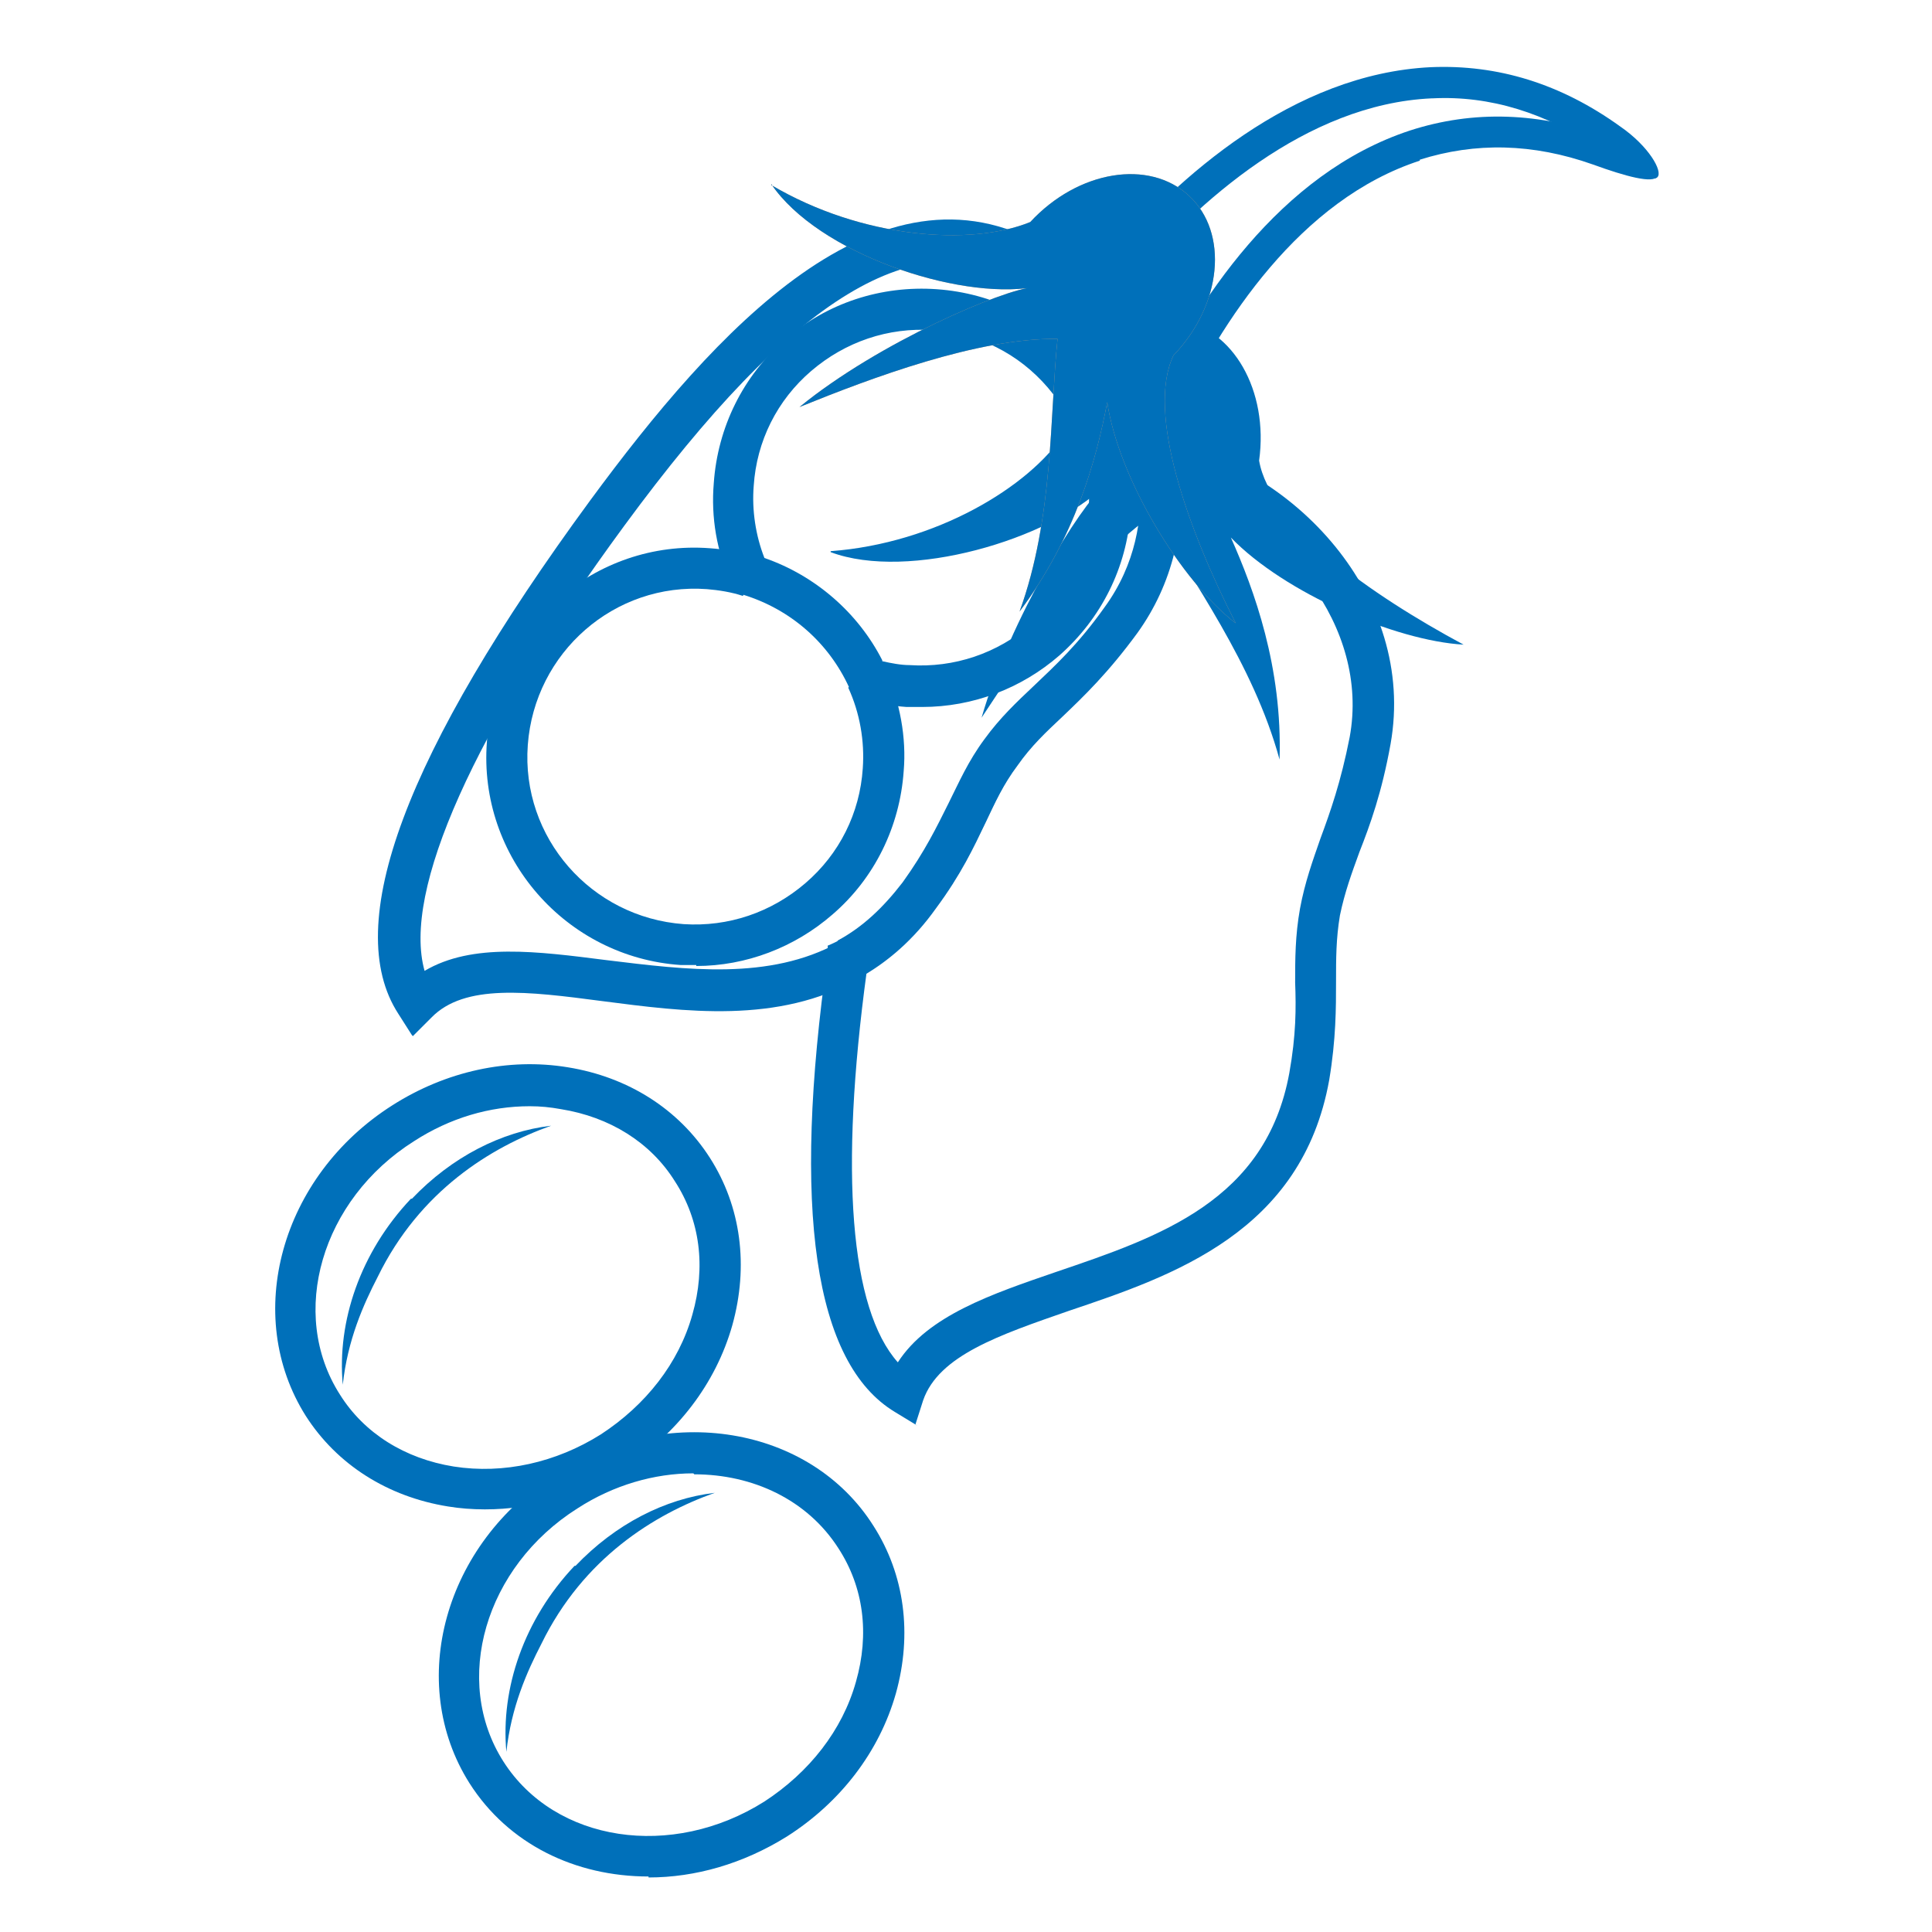
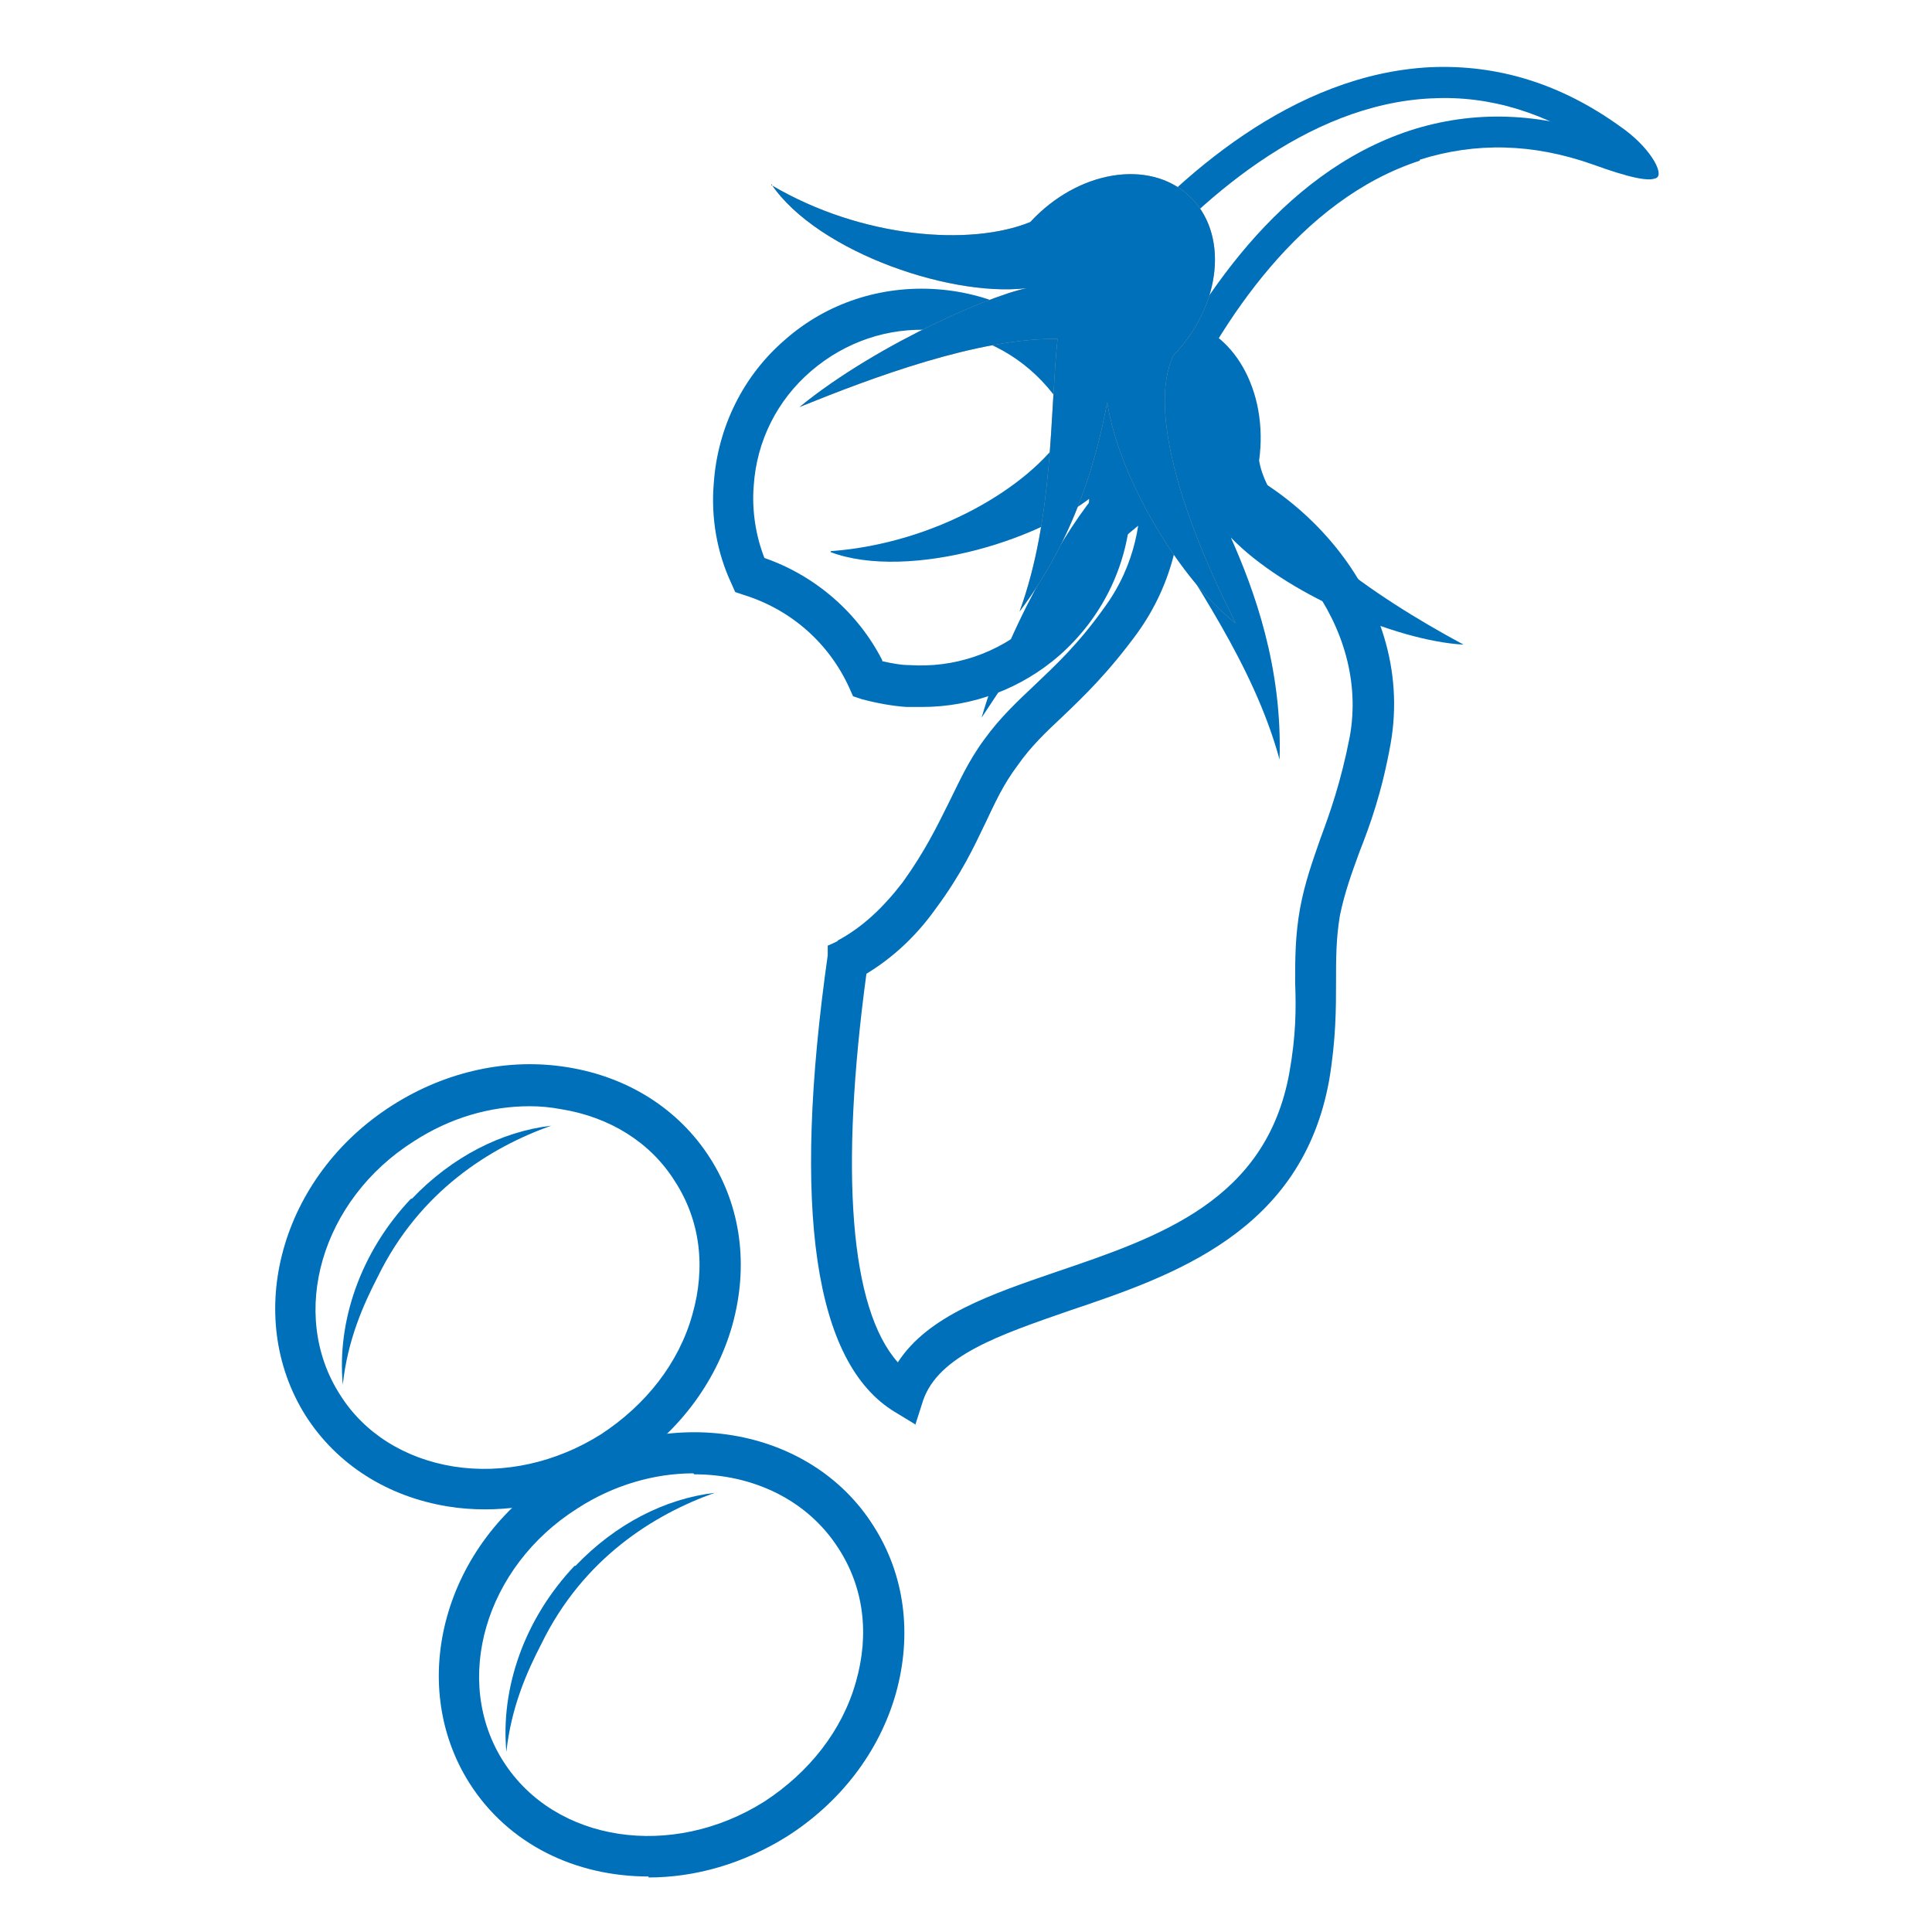
<svg xmlns="http://www.w3.org/2000/svg" id="Calque_1" data-name="Calque 1" version="1.1" viewBox="0 0 198.4 198.4">
  <defs>
    <style>
      .cls-1 {
        fill: #d5a780;
      }

      .cls-1, .cls-2 {
        stroke-width: 0px;
      }

      .cls-2 {
        fill: #0070ba;
      }
    </style>
  </defs>
  <path class="cls-2" d="M85.3,56.6c10.8-.8,20.4-6.6,24-12.1,1-7.2,6.3-12.3,11.8-11.6,5.5.8,9.2,7.2,8.2,14.4,1.1,6.5,11.5,13.8,21,18.9-7-.4-18.4-5.3-23.9-11,2.4,5.4,5.3,13.3,5,22.8-2.7-9.9-9.1-18.5-12.9-25.2-6.8,4.6-13.3,14.2-17.7,20.9,2.9-10.1,10.2-21.9,12.6-23.8h0,0s0,0,0,0c-5.6,5.5-20.1,9.8-28.1,6.8Z" />
  <path class="cls-2" d="M145.8,16.4c5.7-1.8,11.6-1.7,17.8.5,3.3,1.2,6.2,2,6.6,1.2.4-.8-1.7-2.8-5-4-7.1-2.6-13.9-2.8-20.4-.7-13.4,4.4-22,17.6-26.9,28l2.9,1.4c4.6-9.8,12.7-22.3,25-26.3Z" />
  <g>
    <path class="cls-2" d="M94.2,146.4l-2.3-1.4c-8.3-5-10.6-20.8-6.9-46.9v-1c.1,0,1.1-.5,1.1-.5,2.6-1.4,4.7-3.4,6.7-6,2.3-3.2,3.5-5.7,4.7-8.1,1.1-2.2,2-4.3,3.7-6.6,1.6-2.2,3.3-3.8,5.1-5.5,2.1-2,4.5-4.2,7.2-8,3.8-5.2,4-10.8,3.5-14.6l-.4-2.9,2.8.5c13.3,2.4,26.1,15.8,23.4,31-.9,5-2.1,8.3-3.2,11.1-.8,2.2-1.5,4.1-2,6.5-.4,2.4-.4,4.4-.4,6.8,0,2.7,0,5.9-.7,10.1-2.8,15.6-16,20.1-26.7,23.7-7.2,2.5-13.4,4.6-15,9.2l-.8,2.5ZM89,99.8c-2.8,20.6-1.7,34.6,3.2,40.1,3.1-4.8,9.6-7,16.3-9.3,10.6-3.6,21.5-7.3,23.9-20.4.7-3.9.7-6.7.6-9.3,0-2.4,0-4.8.5-7.6.5-2.7,1.3-4.9,2.1-7.2,1-2.7,2.1-5.8,3-10.4,2.1-11.4-7-22.2-17.3-25.4,0,5.4-1.5,10.4-4.5,14.6-3,4.1-5.5,6.5-7.7,8.6-1.7,1.6-3.2,3-4.6,5-1.5,2-2.3,3.8-3.3,5.9-1.2,2.5-2.5,5.3-5.1,8.8-2,2.7-4.4,5-7.1,6.6Z" />
-     <path class="cls-2" d="M42.3,106.3l-1.4-2.2c-5.9-9.1.7-26.8,19.7-52.7,12.8-17.4,29.6-36,46.7-26.1,7.3,4.2,12.7,12.8,13.9,21.9l.4,2.9-2.8-.5c-.7-.1-1.4-.2-2.1-.3l.2-2.9c-1.3-7.2-5.9-14.1-11.6-17.4-11.1-6.4-23.8,1.3-41.2,25-15.5,21.1-22.8,37.5-20.5,45.7,4.9-2.9,11.6-2,18.7-1.1,8.2,1,16.7,2.1,23.8-1.8l2.1,3.7c-8.3,4.7-17.9,3.4-26.4,2.3-7.6-1-14.1-1.8-17.5,1.7l-1.9,1.9Z" />
    <path class="cls-2" d="M88.1,100.3l-2.1-3.7c2.6-1.4,4.7-3.4,6.7-6,2.3-3.2,3.5-5.7,4.7-8.1,1.1-2.2,2-4.3,3.7-6.6,1.6-2.2,3.3-3.8,5.1-5.5,2.1-2,4.5-4.2,7.2-8,3.3-4.5,3.9-9.3,3.7-13-.2,0-.4,0-.6,0l.3-4.2c.9,0,1.7.2,2.6.3l1.5.3.2,1.5c.8,6.6-.7,12.7-4.3,17.7-3,4.1-5.5,6.5-7.7,8.6-1.7,1.6-3.2,3-4.6,5-1.5,2-2.3,3.8-3.3,5.9-1.2,2.5-2.5,5.3-5.1,8.8-2.2,3.1-4.9,5.5-8,7.2Z" />
  </g>
  <path class="cls-2" d="M147.1,10.1c5.9-.3,11.7,1.5,17.1,5.2,2.9,2,5.4,3.5,6,2.9.6-.6-.9-3.2-3.8-5.2-6.1-4.4-12.6-6.4-19.5-6.1-14.1.7-25.9,11.2-33.3,19.9l2.4,2.1c7-8.2,18.1-18.2,31-18.8Z" />
  <g>
-     <path class="cls-2" d="M71.5,99.1c-.5,0-1,0-1.6,0-11.8-.8-20.8-11.1-19.9-22.9.8-11.8,11.1-20.8,22.9-19.9,1.5.1,3.1.4,4.6.8l-1.2,4.1c-1.2-.4-2.5-.6-3.7-.7-9.5-.7-17.7,6.5-18.4,16-.7,9.5,6.5,17.7,16,18.4,4.6.3,9-1.2,12.5-4.2,3.5-3,5.6-7.2,5.9-11.8.2-2.8-.3-5.7-1.5-8.3l3.9-1.7c1.4,3.2,2.1,6.8,1.8,10.3-.4,5.7-3,11-7.3,14.7-3.9,3.4-8.9,5.3-14,5.3Z" />
    <path class="cls-2" d="M94.6,72.6c-.5,0-1,0-1.5,0-1.5-.1-3.1-.4-4.6-.8l-.9-.3-.4-.9c-2.1-4.6-6-8-10.8-9.5l-.9-.3-.4-.9c-1.5-3.2-2.1-6.8-1.8-10.3.4-5.7,3-11,7.3-14.7,4.3-3.8,9.9-5.6,15.6-5.2,5.7.4,11,3,14.7,7.3,3.8,4.3,5.6,9.9,5.2,15.6-.4,5.7-3,10.9-7.3,14.7-3.9,3.4-8.9,5.3-14.1,5.3ZM90.6,67.9c.9.2,1.9.4,2.8.4,4.6.3,9-1.2,12.5-4.2s5.6-7.2,5.9-11.8c.3-4.6-1.2-9-4.2-12.5-3-3.5-7.2-5.6-11.8-5.9h0c-4.6-.3-9,1.2-12.5,4.2-3.5,3-5.6,7.2-5.9,11.8-.2,2.5.2,5.1,1.1,7.4,5.2,1.8,9.6,5.6,12.1,10.5Z" />
  </g>
  <g>
    <path class="cls-1" d="M79.2,19c9.3,5.5,20.5,6.3,26.6,3.8,4.9-5.3,12.2-6.5,16.3-2.7,4.1,3.8,3.4,11.2-1.6,16.4-2.8,5.9,1.5,17.9,6.4,27.5-5.6-4.3-12-14.8-13.2-22.7-1.1,5.9-3.3,13.9-9,21.5,3.5-9.6,3.1-20.3,3.9-28-8.2-.1-19.1,4-26.5,7,8.2-6.7,21-12.1,24-12.3h0s0,0,0,0h0c-7.8,1.3-22.1-3.5-26.9-10.6Z" />
    <path class="cls-2" d="M79.2,19c9.3,5.5,20.5,6.3,26.6,3.8,4.9-5.3,12.2-6.5,16.3-2.7,4.1,3.8,3.4,11.2-1.6,16.4-2.8,5.9,1.5,17.9,6.4,27.5-5.6-4.3-12-14.8-13.2-22.7-1.1,5.9-3.3,13.9-9,21.5,3.5-9.6,3.1-20.3,3.9-28-8.2-.1-19.1,4-26.5,7,8.2-6.7,21-12.1,24-12.3h0s0,0,0,0h0c-7.8,1.3-22.1-3.5-26.9-10.6Z" />
  </g>
  <path class="cls-2" d="M66.6,192.7c-7.5,0-14.4-3.3-18.4-9.6-6.5-10.3-2.6-24.6,8.9-31.8,11.4-7.3,26.1-4.9,32.6,5.4h0c3.2,5,4,11.1,2.3,17.2-1.7,6-5.7,11.2-11.2,14.7-4.5,2.8-9.4,4.2-14.2,4.2ZM71.2,151.3c-4,0-8.2,1.2-11.9,3.6-9.5,6-12.9,17.7-7.6,26,5.3,8.3,17.3,10.1,26.8,4.1,4.6-3,8-7.3,9.4-12.3,1.4-4.9.8-9.7-1.8-13.7h0c-3.2-5-8.8-7.6-14.8-7.6Z" />
  <path class="cls-2" d="M59,160.8c-5.2,5.5-7.6,12.6-7,19.1.5-4.6,2.1-8.2,3.6-11.1,4.3-8.8,11.6-13.3,17.8-15.5-5.1.6-10.2,3.2-14.3,7.5Z" />
-   <path class="cls-2" d="M49.8,155c-1.3,0-2.6-.1-3.8-.3-6.2-1-11.4-4.3-14.6-9.3-6.5-10.3-2.6-24.6,8.9-31.9,5.5-3.5,11.9-4.9,18-3.9,6.2,1,11.4,4.3,14.6,9.3,3.2,5,4,11.1,2.3,17.2-1.7,6-5.7,11.2-11.2,14.7-4.4,2.8-9.3,4.2-14.2,4.2ZM54.4,113.6c-4.1,0-8.2,1.2-11.9,3.6-9.5,6-12.9,17.7-7.6,26,2.5,4,6.7,6.6,11.7,7.4,5.1.8,10.5-.4,15.1-3.3,4.6-3,8-7.3,9.4-12.3,1.4-4.9.8-9.7-1.8-13.7h0c-2.5-4-6.7-6.6-11.7-7.4-1.1-.2-2.1-.3-3.2-.3Z" />
+   <path class="cls-2" d="M49.8,155c-1.3,0-2.6-.1-3.8-.3-6.2-1-11.4-4.3-14.6-9.3-6.5-10.3-2.6-24.6,8.9-31.9,5.5-3.5,11.9-4.9,18-3.9,6.2,1,11.4,4.3,14.6,9.3,3.2,5,4,11.1,2.3,17.2-1.7,6-5.7,11.2-11.2,14.7-4.4,2.8-9.3,4.2-14.2,4.2ZM54.4,113.6c-4.1,0-8.2,1.2-11.9,3.6-9.5,6-12.9,17.7-7.6,26,2.5,4,6.7,6.6,11.7,7.4,5.1.8,10.5-.4,15.1-3.3,4.6-3,8-7.3,9.4-12.3,1.4-4.9.8-9.7-1.8-13.7h0c-2.5-4-6.7-6.6-11.7-7.4-1.1-.2-2.1-.3-3.2-.3" />
  <path class="cls-2" d="M42.2,123.1c-5.2,5.5-7.6,12.6-7,19.1.5-4.6,2.1-8.2,3.6-11.1,4.3-8.8,11.6-13.3,17.8-15.5-5.1.6-10.2,3.2-14.3,7.5Z" />
</svg>